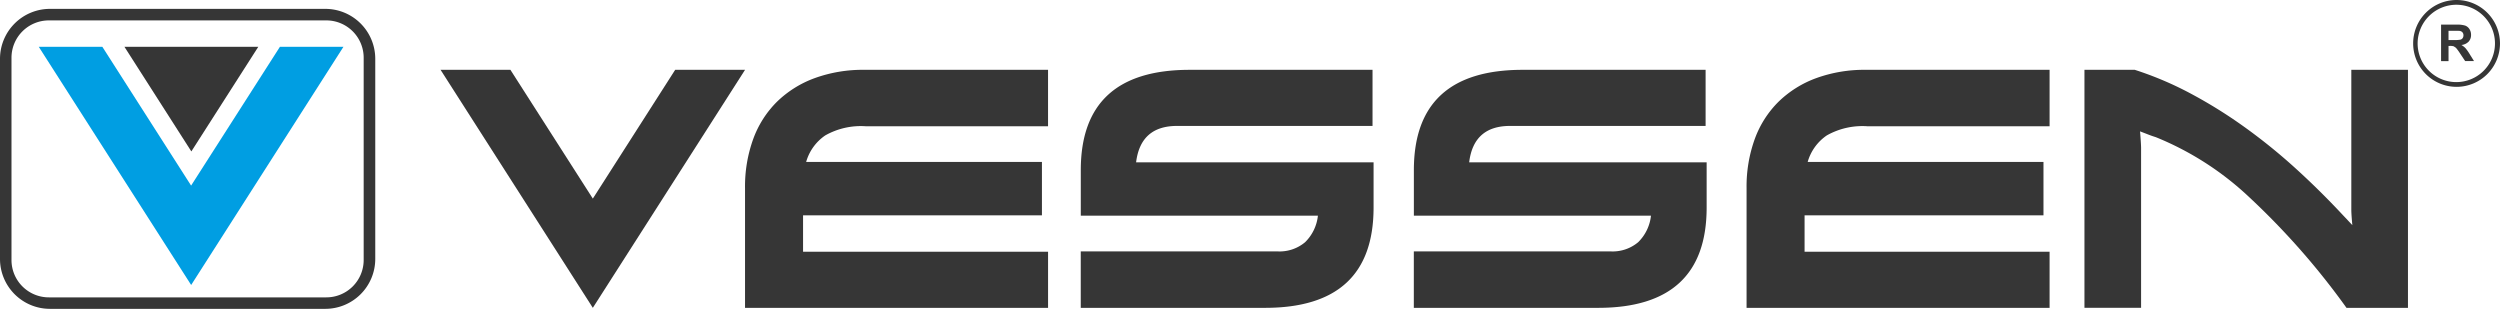
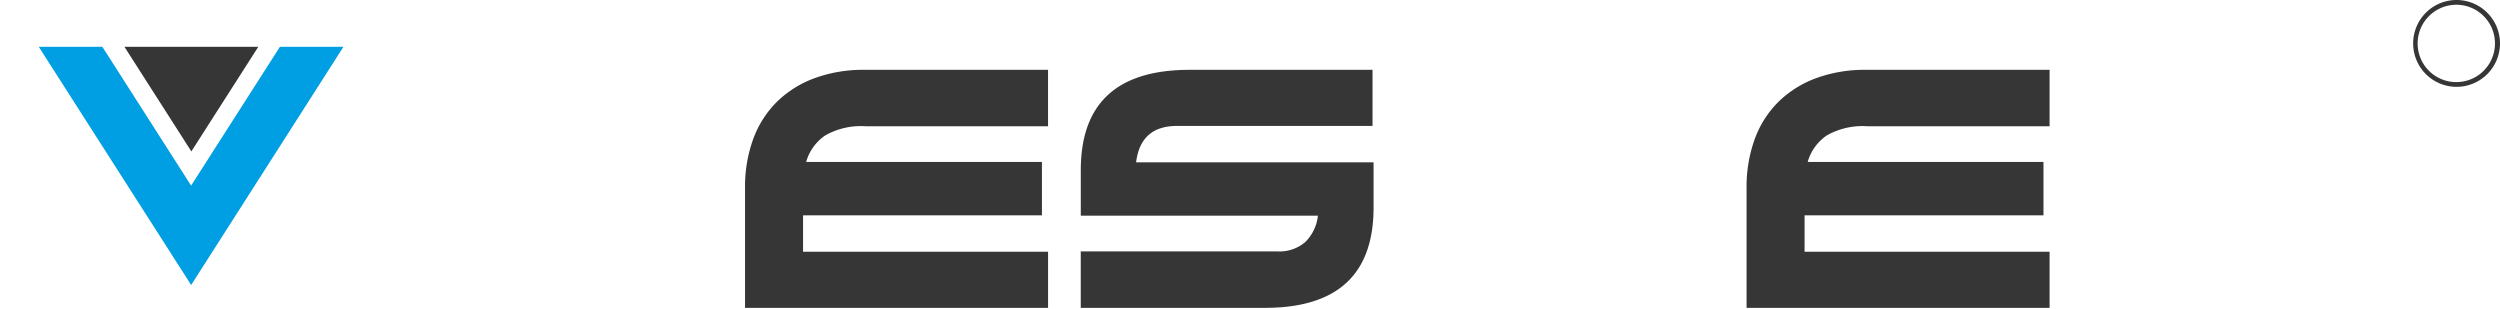
<svg xmlns="http://www.w3.org/2000/svg" width="282.143" height="34.856" viewBox="0 0 282.143 34.856">
  <g id="Group_2345" data-name="Group 2345" transform="translate(-571 -47)">
    <g id="Group_22" data-name="Group 22" transform="translate(12 -109.779)">
-       <path id="Path_1" data-name="Path 1" d="M32.78,443.087v22.6a5.637,5.637,0,0,0,5.646,5.627H69.483a5.637,5.637,0,0,0,5.648-5.627v-22.6a5.639,5.639,0,0,0-5.648-5.627H38.428a5.641,5.641,0,0,0-5.648,5.627m36.827,26.932H38.3a4.216,4.216,0,0,1-4.223-4.207V442.969a4.216,4.216,0,0,1,4.223-4.207h31.3a4.214,4.214,0,0,1,4.223,4.207v22.843a4.216,4.216,0,0,1-4.223,4.207" transform="translate(526.22 -279.68)" fill="#363636" />
      <path id="Path_2" data-name="Path 2" d="M76.6,453.7,66.575,469.367,56.556,453.7H49.38l17.2,26.884L83.77,453.7Z" transform="translate(513.993 -291.642)" fill="#009ee2" />
      <path id="Path_3" data-name="Path 3" d="M86.08,453.7l7.553,11.81,7.556-11.81Z" transform="translate(486.962 -291.642)" fill="#363636" />
    </g>
    <g id="Group_24" data-name="Group 24" transform="translate(-4105.458 6844)">
      <path id="Path_4" data-name="Path 4" d="M941.534,434.216a4.365,4.365,0,1,1-4.382,4.366,4.377,4.377,0,0,1,4.382-4.366m0-.536a4.9,4.9,0,1,0,4.914,4.9,4.905,4.905,0,0,0-4.914-4.9" transform="translate(4012.152 -7230.68)" fill="#363636" />
-       <path id="Path_5" data-name="Path 5" d="M946.77,446.672V442.55h1.757a3.064,3.064,0,0,1,.962.11.971.971,0,0,1,.482.395,1.188,1.188,0,0,1,.182.648,1.106,1.106,0,0,1-.272.767,1.311,1.311,0,0,1-.818.379,2.086,2.086,0,0,1,.448.345,4.806,4.806,0,0,1,.476.67l.5.8h-1l-.6-.9a5.462,5.462,0,0,0-.442-.6L948.2,445a1.361,1.361,0,0,0-.42-.047h-.169v1.72h-.836Zm.836-2.38h.617a3.38,3.38,0,0,0,.752-.05.444.444,0,0,0,.235-.175.532.532,0,0,0,.085-.31.488.488,0,0,0-.113-.335.532.532,0,0,0-.313-.163c-.066-.009-.272-.012-.608-.012h-.651v1.046Z" transform="translate(4005.181 -7236.772)" fill="#363636" />
      <path id="Path_6" data-name="Path 6" d="M369.867,485.695h-34.2V472.189a15.743,15.743,0,0,1,.924-5.547,11.432,11.432,0,0,1,2.675-4.2,11.988,11.988,0,0,1,4.257-2.669,15.9,15.9,0,0,1,5.622-.94h20.719V465.2h-20.6a8.164,8.164,0,0,0-4.545,1.037,5.41,5.41,0,0,0-2.155,2.994h26.611v6.026H342.216v4.106h27.651Z" transform="translate(4424.873 -7247.953)" fill="#363636" />
      <path id="Path_7" data-name="Path 7" d="M489.572,465.17H467.506q-4.12,0-4.623,4.106h26.8v5.105q0,11.318-12.247,11.32h-20.8v-6.371h22.182a4.48,4.48,0,0,0,3.138-1.037A4.921,4.921,0,0,0,483.4,475.3H456.64v-5.14q0-11.323,12.284-11.32h20.641v6.33Z" transform="translate(4341.793 -7247.959)" fill="#363636" />
-       <path id="Path_8" data-name="Path 8" d="M609.579,465.17H587.512q-4.12,0-4.62,4.106h26.8v5.105q0,11.318-12.247,11.32h-20.8v-6.371h22.182a4.48,4.48,0,0,0,3.138-1.037,4.922,4.922,0,0,0,1.444-2.994H576.65v-5.14q0-11.323,12.284-11.32h20.641v6.33Z" transform="translate(4259.373 -7247.959)" fill="#363636" />
      <path id="Path_9" data-name="Path 9" d="M730.73,485.695h-34.2V472.189a15.742,15.742,0,0,1,.924-5.547,11.43,11.43,0,0,1,2.675-4.2,11.987,11.987,0,0,1,4.257-2.669,15.9,15.9,0,0,1,5.622-.94h20.719V465.2h-20.6a8.164,8.164,0,0,0-4.545,1.037,5.411,5.411,0,0,0-2.155,2.994h26.611v6.026H703.076v4.106h27.651v6.33Z" transform="translate(4177.041 -7247.953)" fill="#363636" />
-       <path id="Path_10" data-name="Path 10" d="M854.776,485.688h-6.932a83.532,83.532,0,0,0-10.919-12.435,33.961,33.961,0,0,0-10.609-6.831c-.257-.078-.532-.172-.827-.288s-.611-.235-.943-.363c.078.971.116,1.6.116,1.879v18.035H818.27V458.82h5.663a38.257,38.257,0,0,1,6.333,2.687,53.663,53.663,0,0,1,6.045,3.762,64.319,64.319,0,0,1,5.7,4.6q2.753,2.495,5.3,5.218l1.193,1.265c-.075-.792-.116-1.381-.116-1.763V458.82h6.393v26.868Z" transform="translate(4093.433 -7247.945)" fill="#363636" />
-       <path id="Path_11" data-name="Path 11" d="M252.436,458.84l-9.293,14.533-9.3-14.533H225.96L243.143,485.7l17.18-26.862Z" transform="translate(4500.22 -7247.959)" fill="#363636" />
    </g>
  </g>
</svg>